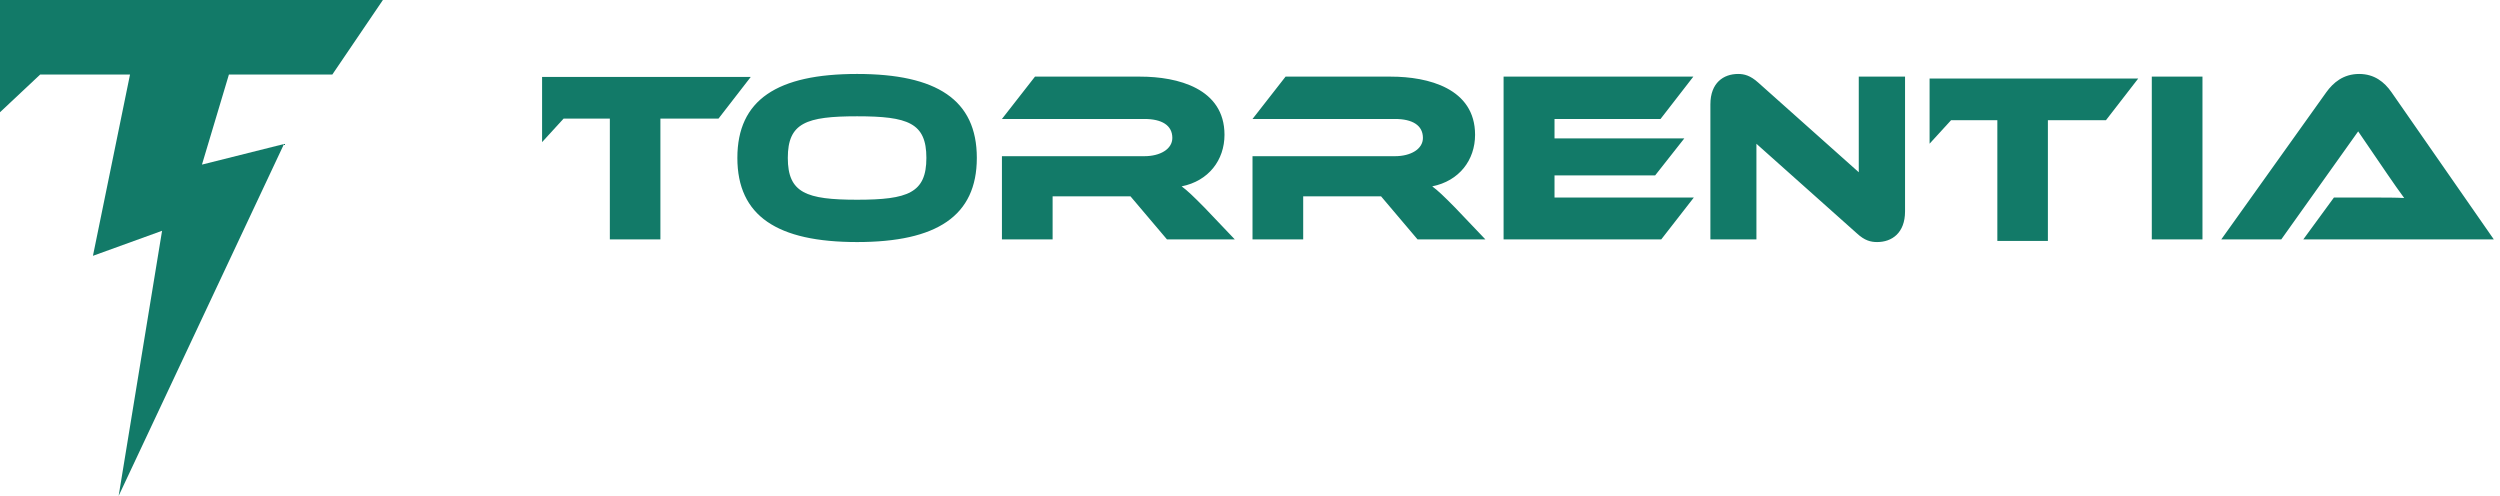
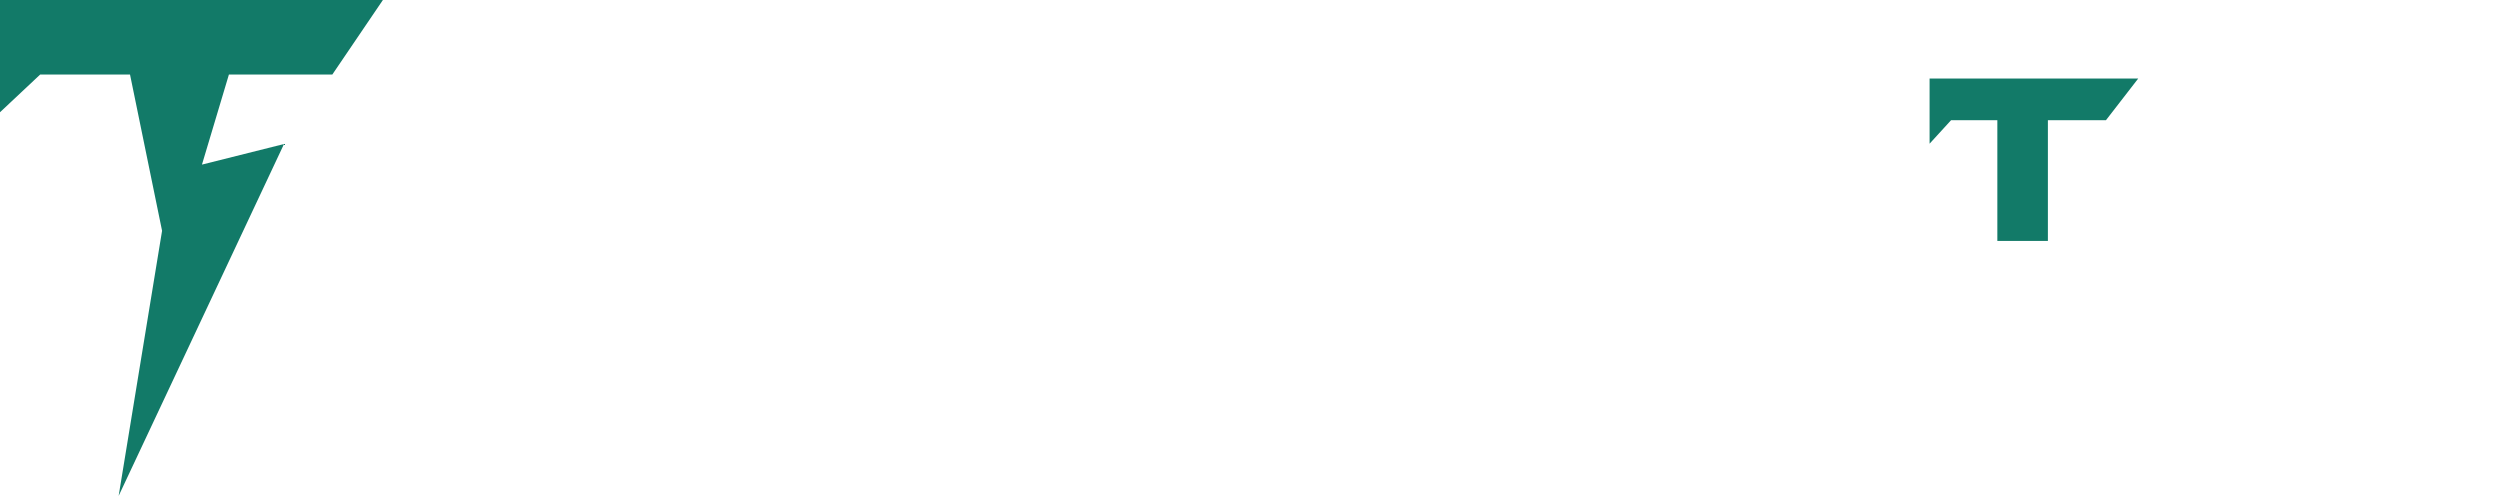
<svg xmlns="http://www.w3.org/2000/svg" width="242" height="48" viewBox="0 0 242 48" fill="none">
-   <path fill-rule="evenodd" clip-rule="evenodd" d="M0 0H37.065L32.169 7.215H22.159L19.55 15.933L27.492 13.941L11.485 48L15.688 22.34L8.997 24.763L12.586 7.215H3.889L0 10.865V5.141V5.732V0Z" fill="#127A68" />
-   <path d="M63.927 23.171H59.033V11.482H54.556L52.474 13.758V7.447H72.673L69.549 11.482H63.927V23.171Z" fill="#127A68" />
-   <path d="M82.967 7.159C90.67 7.159 94.557 9.655 94.557 15.284C94.557 20.912 90.67 23.431 82.967 23.431C75.24 23.431 71.377 20.912 71.377 15.284C71.377 9.655 75.24 7.159 82.967 7.159ZM82.967 19.334C87.897 19.334 89.674 18.674 89.674 15.284C89.674 11.893 87.897 11.257 82.967 11.257C78.037 11.257 76.26 11.893 76.26 15.284C76.26 18.674 78.037 19.334 82.967 19.334ZM116.611 20.111L119.526 23.172H112.961L109.43 19.004H101.893V23.172H96.987V15.119H110.781C112.297 15.119 113.482 14.436 113.482 13.352C113.482 12.128 112.463 11.516 110.781 11.516H96.987L100.186 7.418H110.378C113.98 7.418 118.531 8.549 118.531 13.046C118.531 15.496 116.99 17.521 114.383 18.039C114.928 18.439 115.521 19.004 116.611 20.111ZM140.867 20.111L143.783 23.172H137.217L133.686 19.004H126.149V23.172H121.243V15.119H135.037C136.554 15.119 137.739 14.436 137.739 13.352C137.739 12.128 136.72 11.516 135.037 11.516H121.243L124.443 7.418H134.634C138.236 7.418 142.787 8.549 142.787 13.046C142.787 15.496 141.246 17.521 138.639 18.039C139.185 18.439 139.777 19.004 140.867 20.111ZM150.477 19.122H163.962L160.81 23.172H145.547V7.418H163.915L160.739 11.516H150.477V13.4H163.038L160.218 16.979H150.477V19.122ZM181.706 23.431C181.09 23.431 180.498 23.29 179.739 22.584L170.022 13.918V23.172H165.566V10.103C165.566 8.007 166.846 7.159 168.244 7.159C168.837 7.159 169.429 7.3 170.211 8.007L179.929 16.673V7.418H184.408V20.464C184.408 22.56 183.128 23.431 181.706 23.431ZM213.199 7.418V23.172H208.294V7.418H213.199ZM241.4 23.172H222.961L225.924 19.122H229.906C230.853 19.122 231.967 19.122 232.727 19.169C232.301 18.604 231.636 17.638 231.116 16.885L228.271 12.717L220.829 23.172H215.021L225.189 8.925C225.854 8.007 226.824 7.159 228.365 7.159C229.835 7.159 230.808 7.936 231.495 8.925L241.4 23.172Z" fill="#127A68" />
+   <path fill-rule="evenodd" clip-rule="evenodd" d="M0 0H37.065L32.169 7.215H22.159L19.55 15.933L27.492 13.941L11.485 48L15.688 22.34L12.586 7.215H3.889L0 10.865V5.141V5.732V0Z" fill="#127A68" />
  <path d="M198.236 23.323H193.343V11.633H188.866L186.784 13.909V7.599H206.982L203.859 11.633H198.236V23.323Z" fill="#127A68" />
</svg>